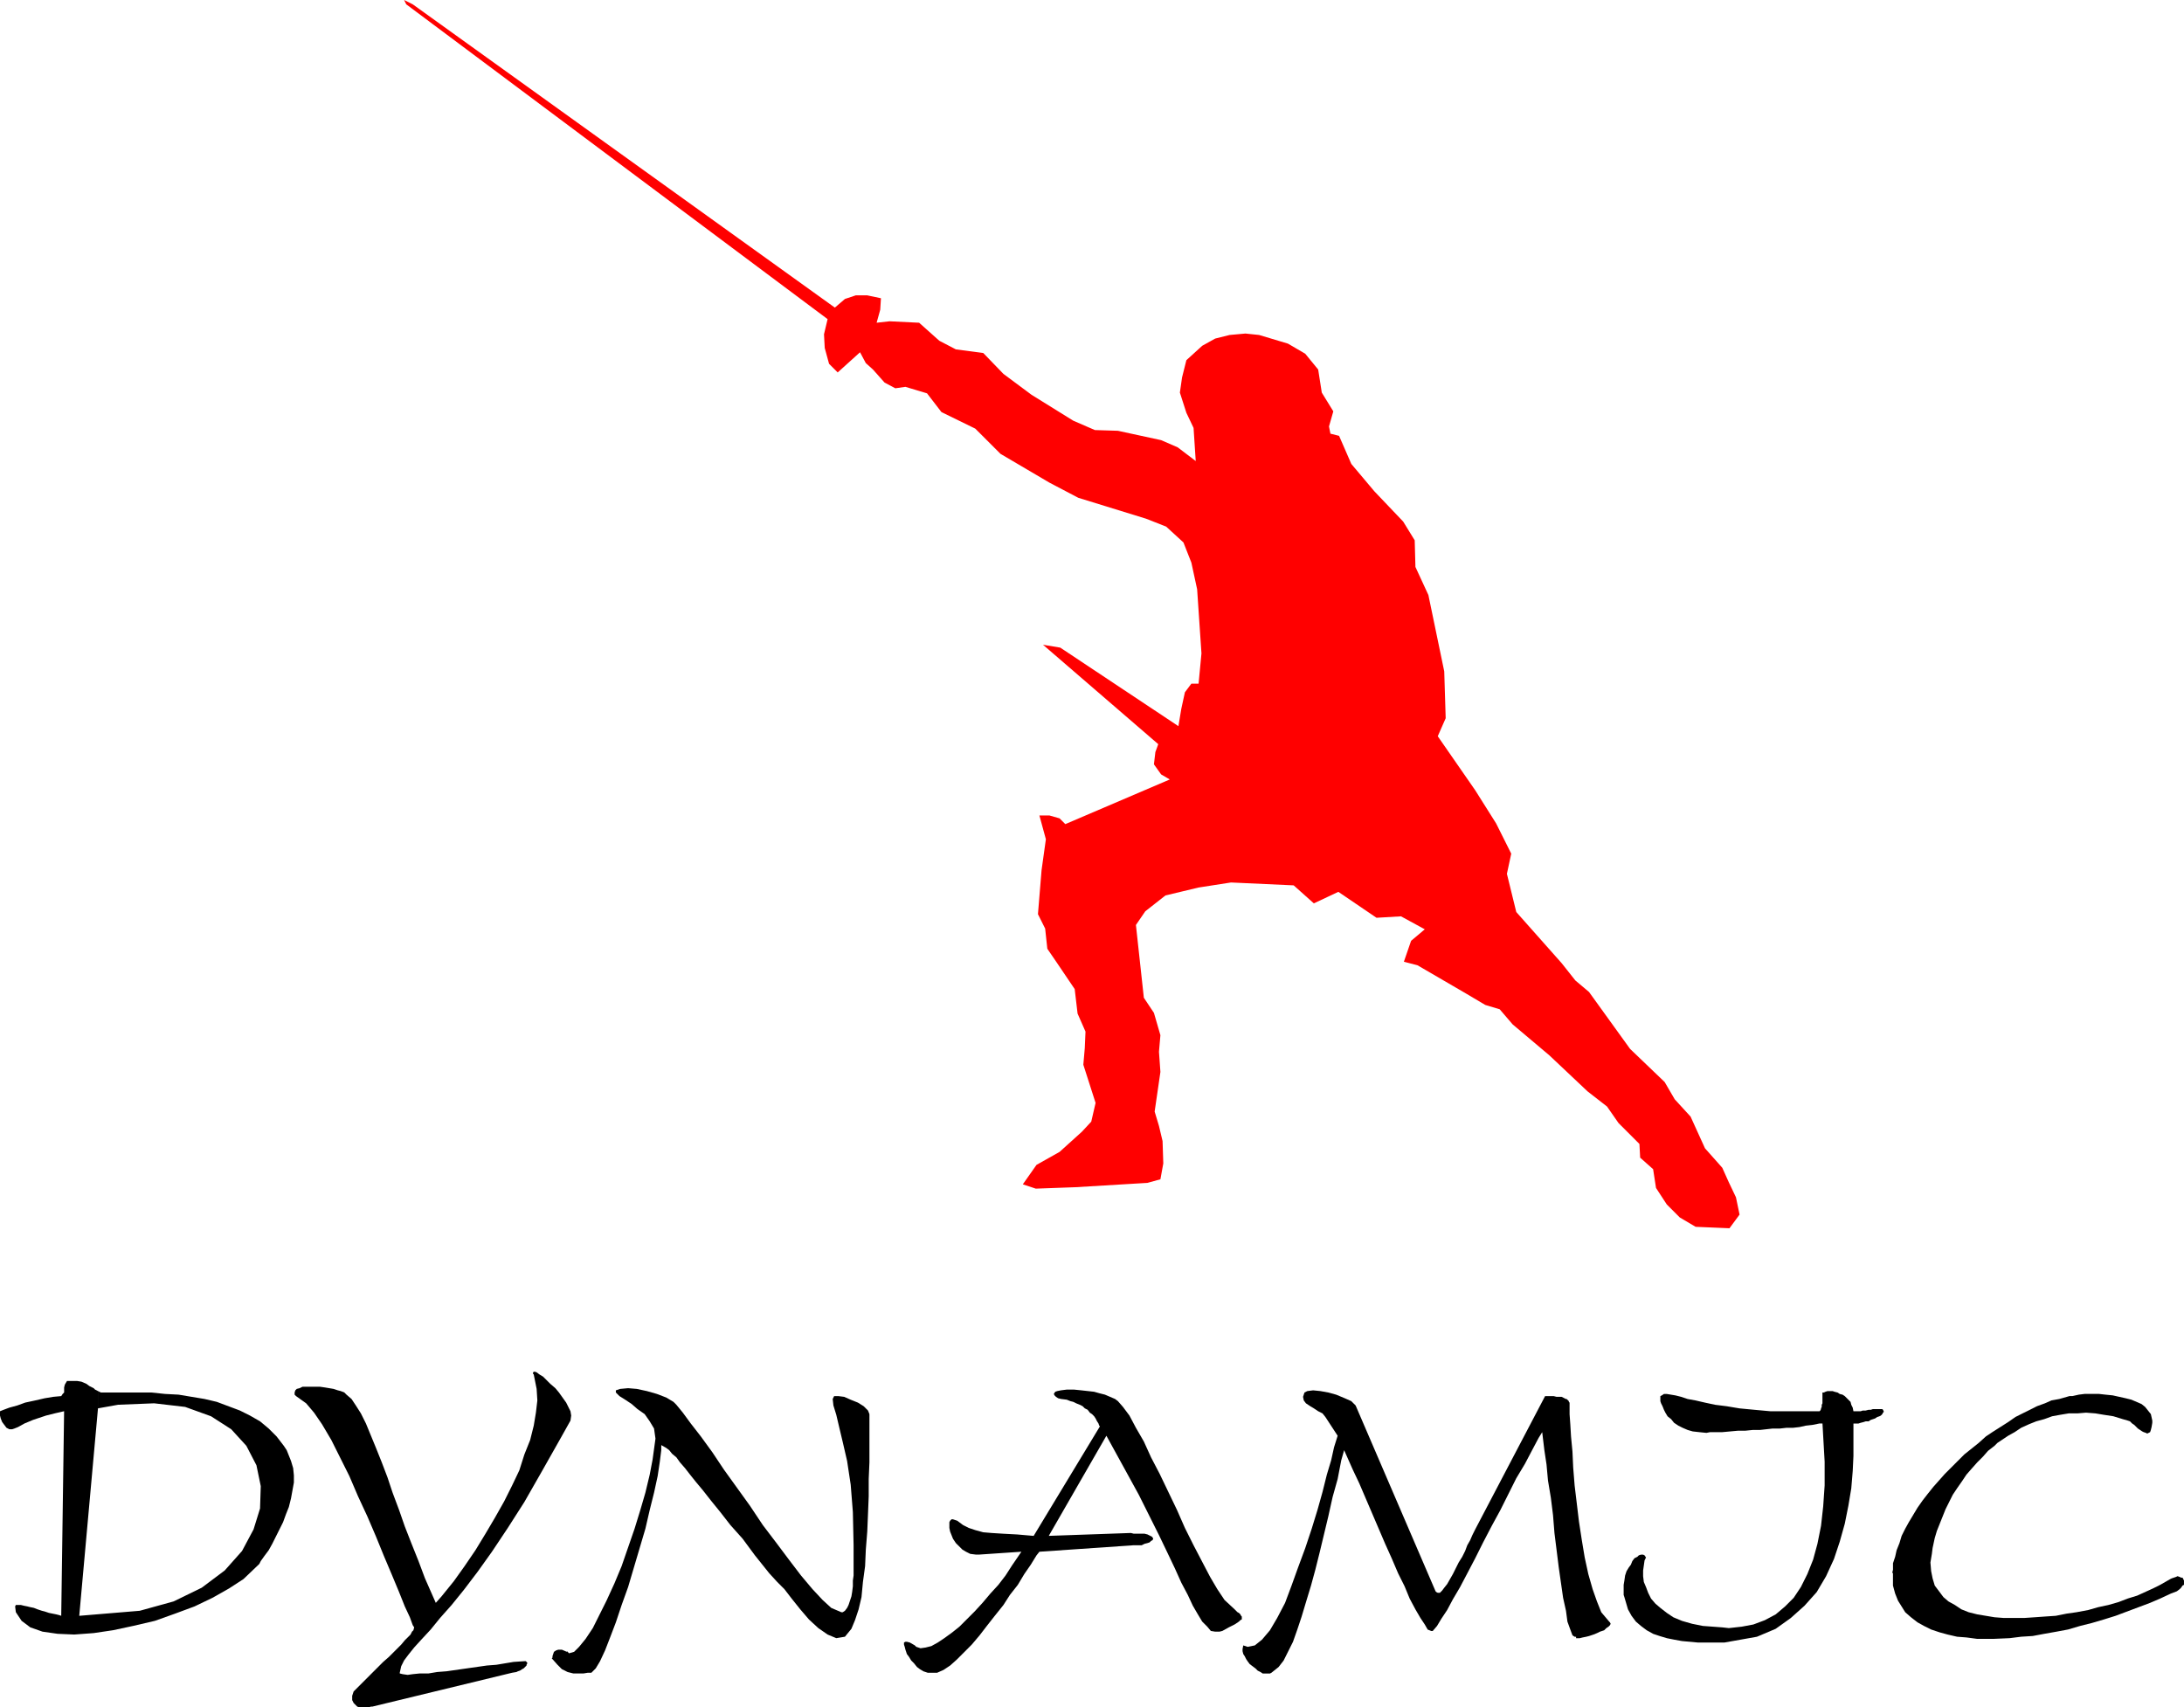
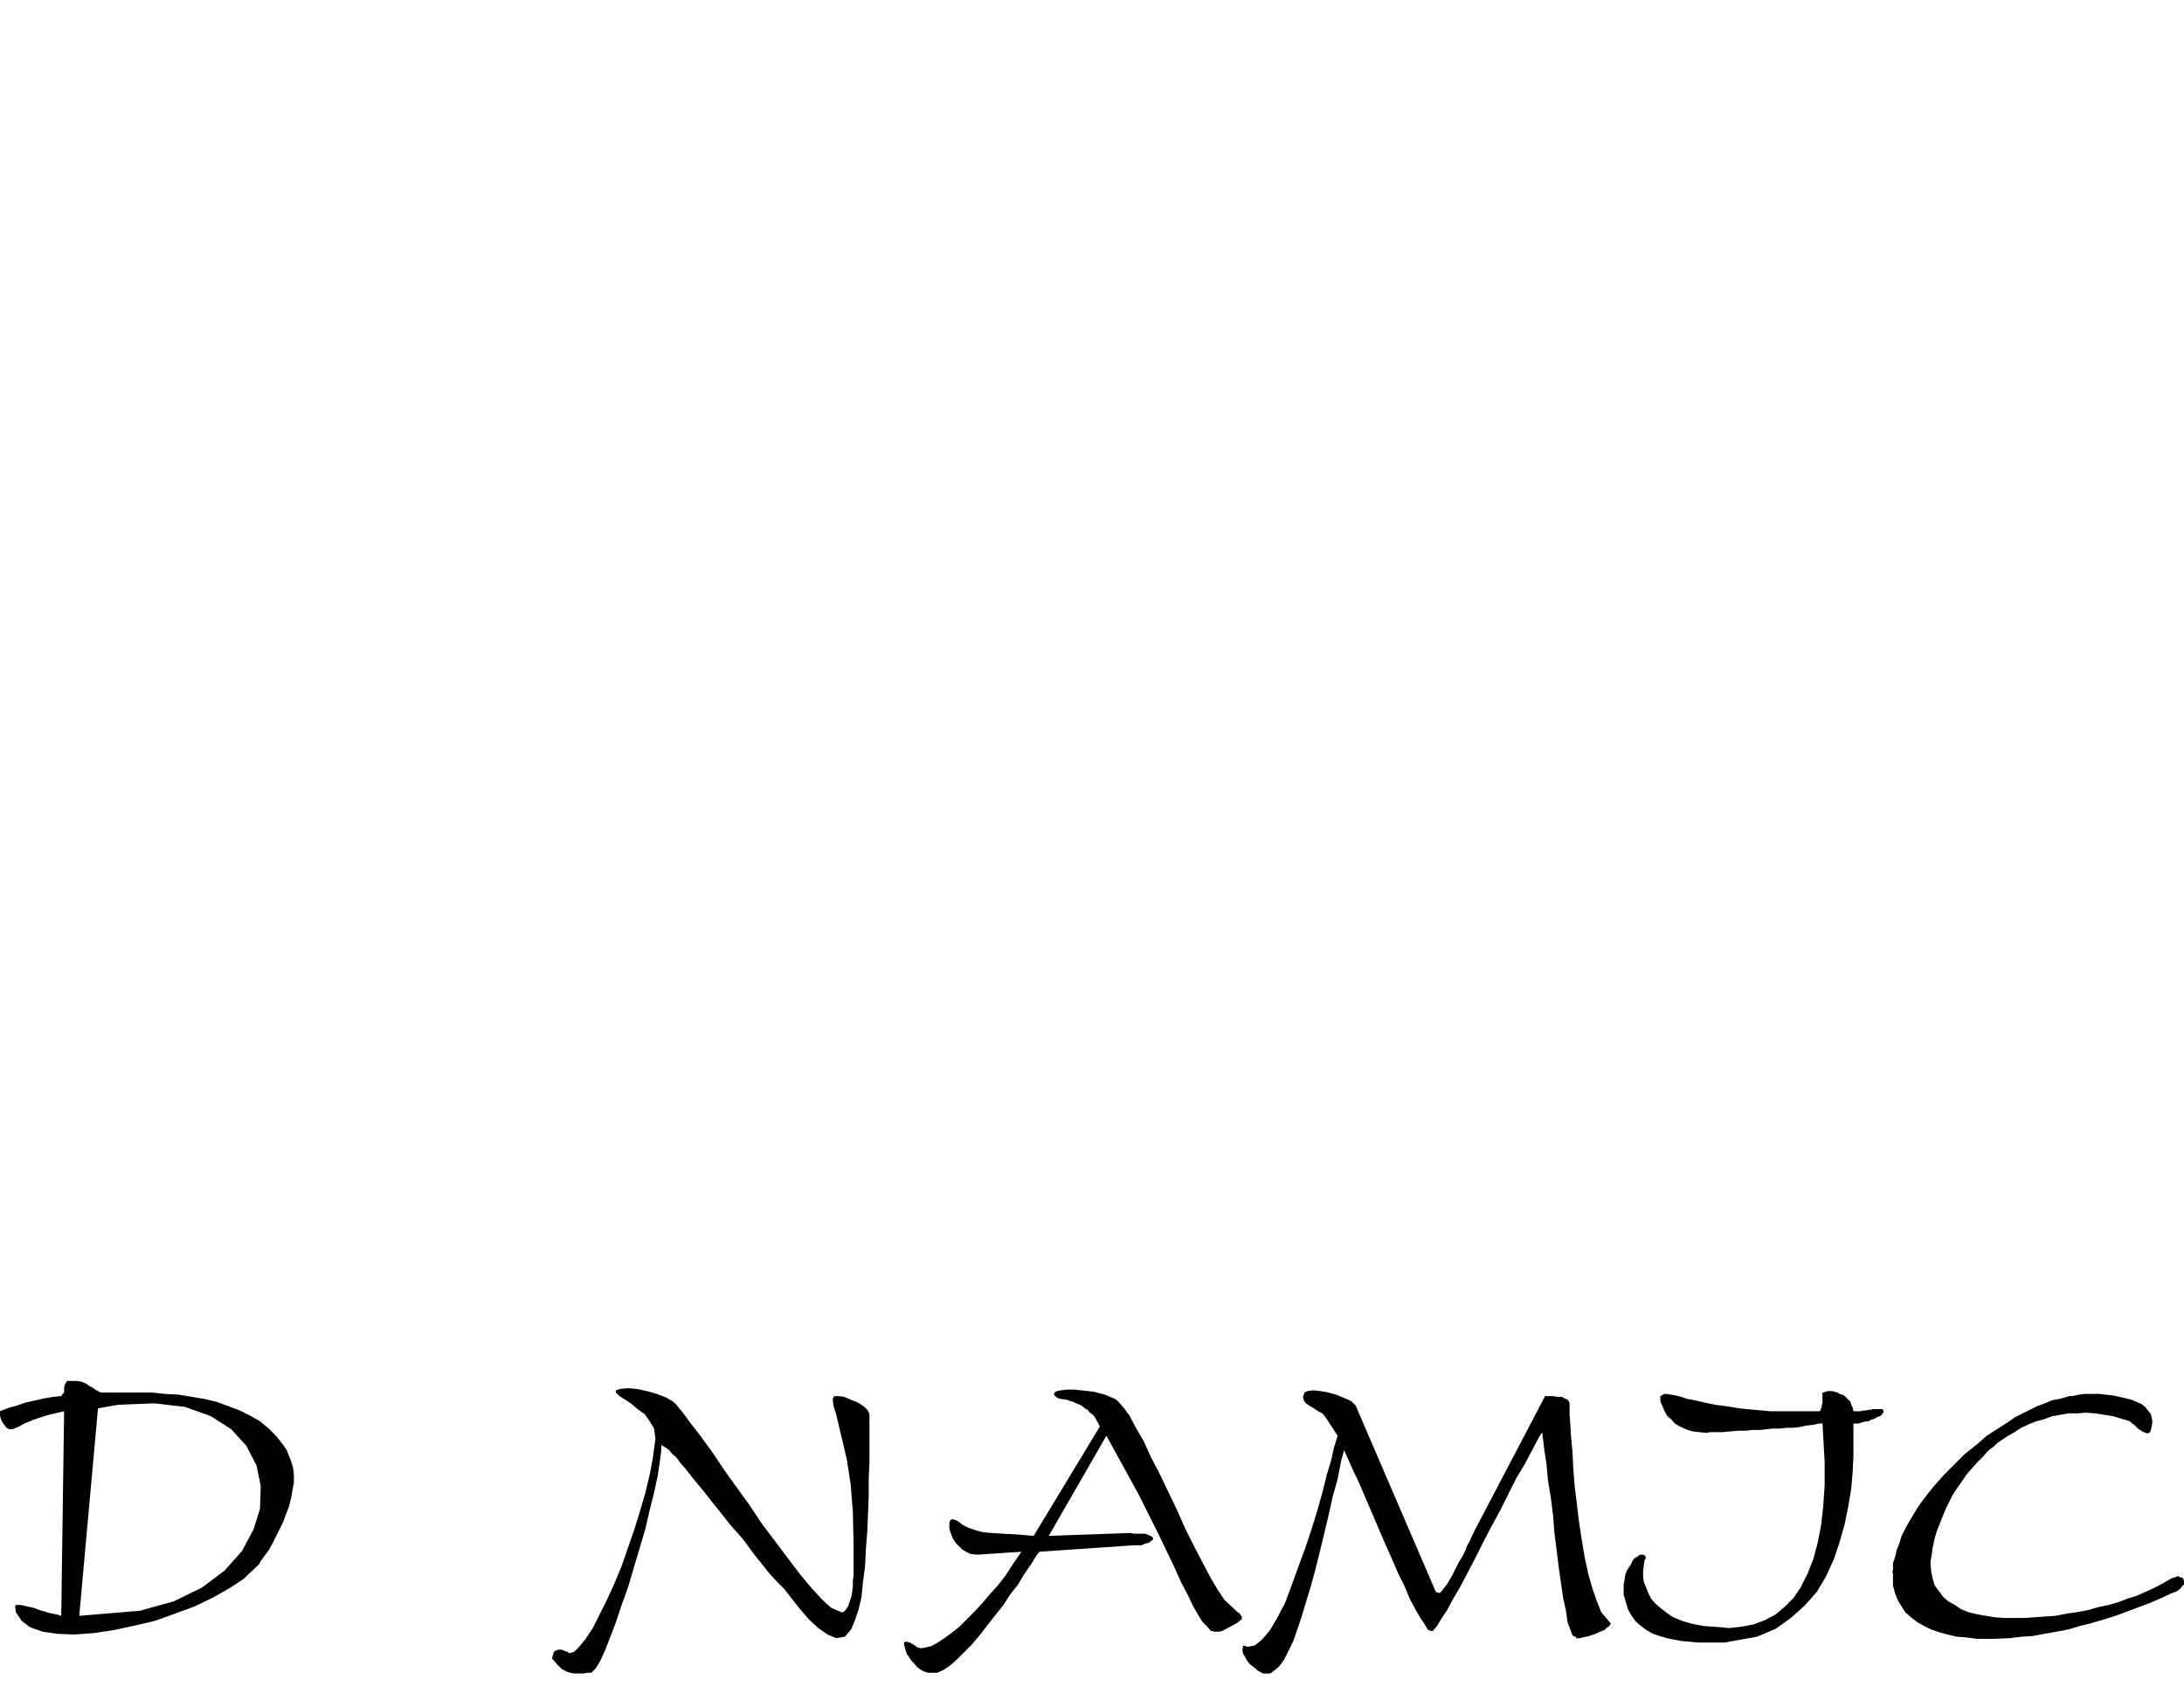
<svg xmlns="http://www.w3.org/2000/svg" xmlns:ns1="http://sodipodi.sourceforge.net/DTD/sodipodi-0.dtd" xmlns:ns2="http://www.inkscape.org/namespaces/inkscape" version="1.0" width="129.638mm" height="101.343mm" id="svg8" ns1:docname="Dynamic.wmf">
  <ns1:namedview id="namedview8" pagecolor="#ffffff" bordercolor="#000000" borderopacity="0.25" ns2:showpageshadow="2" ns2:pageopacity="0.0" ns2:pagecheckerboard="0" ns2:deskcolor="#d1d1d1" ns2:document-units="mm" />
  <defs id="defs1">
    <pattern id="WMFhbasepattern" patternUnits="userSpaceOnUse" width="6" height="6" x="0" y="0" />
  </defs>
-   <path style="fill:#ff0000;fill-opacity:1;fill-rule:evenodd;stroke:none" d="m 388.001,275.556 -7.595,-0.323 -3.555,-2.101 -2.909,-2.909 -2.424,-3.717 -0.646,-4.202 -2.909,-2.586 -0.162,-3.071 -4.686,-4.687 -2.586,-3.717 -4.363,-3.394 -8.565,-8.081 -8.242,-6.949 -2.909,-3.394 -3.232,-0.97 -4.363,-2.586 -10.827,-6.303 -3.07,-0.808 1.616,-4.687 3.07,-2.586 -5.333,-2.909 -5.494,0.323 -8.565,-5.818 -5.494,2.586 -4.525,-4.04 -14.059,-0.646 -7.272,1.131 -7.434,1.778 -4.525,3.556 -2.101,3.071 1.778,16.323 2.262,3.394 1.454,5.01 -0.323,3.717 0.323,4.525 -1.293,8.889 0.97,3.232 0.808,3.394 0.162,5.01 -0.646,3.556 -2.909,0.808 -16.16,0.97 -8.888,0.323 -2.909,-0.97 3.07,-4.364 5.171,-2.909 5.01,-4.525 2.101,-2.263 0.97,-4.202 -2.747,-8.566 0.323,-3.717 0.162,-3.717 -1.778,-4.04 -0.646,-5.495 -4.04,-5.98 -2.101,-3.071 -0.485,-4.525 -1.616,-3.232 0.808,-9.859 0.97,-6.949 -1.454,-5.333 h 2.262 l 2.262,0.646 1.293,1.293 23.432,-10.02 -1.939,-1.131 -1.616,-2.263 0.323,-2.747 0.646,-1.778 -25.856,-22.303 3.878,0.646 26.502,17.616 0.646,-3.879 0.808,-3.717 1.454,-1.939 h 1.616 l 0.646,-6.788 -0.97,-14.384 -1.293,-5.98 -1.778,-4.525 -3.878,-3.556 -4.525,-1.778 -15.19,-4.687 -6.464,-3.394 -10.989,-6.465 -5.656,-5.657 -7.595,-3.717 -3.232,-4.202 -4.848,-1.455 -2.262,0.323 -2.424,-1.293 -2.586,-2.909 -1.616,-1.455 -1.293,-2.424 -5.01,4.525 -1.939,-1.939 -0.97,-3.556 -0.162,-3.071 0.808,-3.394 L 91.142,0.97 90.657,0 92.597,0.97 187.294,69.01 l 2.262,-1.939 2.424,-0.808 h 2.586 l 3.07,0.646 -0.162,2.586 -0.808,2.909 2.909,-0.323 6.626,0.323 4.525,4.04 3.717,1.939 6.141,0.808 4.525,4.687 6.302,4.687 9.373,5.818 4.848,2.101 5.171,0.162 9.696,2.101 3.717,1.616 4.04,3.071 L 267.771,96 l -1.616,-3.394 -1.454,-4.525 0.485,-3.394 0.97,-3.879 3.555,-3.232 2.909,-1.616 3.232,-0.808 3.555,-0.323 3.07,0.323 6.464,1.939 3.878,2.263 2.909,3.556 0.808,5.172 2.586,4.202 -0.97,3.394 0.323,1.616 1.939,0.485 2.747,6.303 5.171,6.141 6.464,6.788 2.586,4.202 0.162,5.98 2.909,6.303 3.555,17.131 0.323,10.505 -1.778,4.04 8.403,12.121 4.686,7.434 3.394,6.788 -0.97,4.525 2.101,8.566 10.181,11.475 3.07,3.879 3.07,2.586 9.211,12.768 7.757,7.434 2.262,3.879 3.555,3.879 3.232,7.111 3.878,4.364 1.454,3.232 1.616,3.394 0.808,3.879 -2.262,3.071 z" id="path1" />
  <path style="fill:#000000;fill-opacity:1;fill-rule:evenodd;stroke:none" d="m 424.523,352.808 0.162,-0.646 v -1.455 l 0.485,-1.455 0.323,-1.455 0.646,-1.616 0.485,-1.616 0.808,-1.616 0.808,-1.455 0.97,-1.616 0.97,-1.616 1.131,-1.616 1.131,-1.455 1.293,-1.616 1.293,-1.455 1.293,-1.455 2.262,-2.263 0.646,-0.646 1.454,-1.455 1.616,-1.293 1.616,-1.293 1.616,-1.455 1.454,-0.97 1.778,-1.131 1.778,-1.131 1.616,-1.131 1.616,-0.808 1.616,-0.808 1.616,-0.808 1.778,-0.646 1.454,-0.646 1.778,-0.323 2.262,-0.646 h 0.646 l 1.454,-0.323 1.293,-0.162 h 1.616 1.616 l 1.454,0.162 1.616,0.162 1.454,0.323 1.454,0.323 1.293,0.323 1.131,0.485 1.131,0.485 0.808,0.646 0.646,0.808 0.646,0.808 0.323,1.455 v 0.485 l -0.162,0.97 -0.162,0.646 -0.162,0.485 -0.323,0.162 -0.323,0.162 -0.323,-0.162 -0.485,-0.162 -0.323,-0.162 -0.485,-0.323 -0.485,-0.323 -0.485,-0.485 -0.323,-0.323 -0.485,-0.323 -0.485,-0.485 -0.485,-0.162 -1.131,-0.323 -2.101,-0.646 -2.101,-0.323 -1.939,-0.323 -2.101,-0.162 -1.939,0.162 h -1.939 l -1.939,0.323 -1.778,0.323 -1.778,0.646 -1.778,0.485 -1.616,0.646 -1.778,0.808 -1.454,0.97 -1.454,0.808 -2.424,1.616 -0.646,0.646 -1.454,1.131 -1.131,1.293 -1.293,1.293 -1.293,1.455 -1.131,1.293 -0.97,1.455 -1.131,1.616 -0.97,1.455 -0.808,1.616 -0.808,1.616 -0.646,1.616 -0.646,1.616 -0.646,1.616 -0.485,1.616 -0.485,2.263 -0.162,1.293 -0.323,1.939 0.162,1.939 0.323,1.616 0.485,1.616 0.97,1.293 0.97,1.293 1.131,0.97 1.454,0.808 1.454,0.97 1.616,0.646 1.939,0.485 1.939,0.323 1.939,0.323 2.101,0.162 h 3.394 1.131 l 2.424,-0.162 2.262,-0.162 2.424,-0.162 2.424,-0.485 2.262,-0.323 2.586,-0.485 2.262,-0.646 2.262,-0.485 2.262,-0.646 2.101,-0.808 2.101,-0.646 1.778,-0.808 1.778,-0.808 1.616,-0.808 2.262,-1.293 0.323,-0.162 0.485,-0.162 0.485,-0.162 0.323,-0.162 0.485,0.162 0.323,0.162 h 0.323 l 0.162,0.323 0.162,0.323 v 0.323 0.162 0.485 l -0.323,0.162 -0.323,0.485 -0.323,0.323 -0.646,0.485 -1.293,0.485 -2.424,1.131 -2.262,0.97 -2.586,0.97 -2.586,0.97 -2.586,0.97 -2.586,0.808 -2.747,0.808 -2.586,0.646 -2.747,0.808 -2.586,0.485 -2.747,0.485 -2.586,0.485 -2.586,0.162 -2.586,0.323 -3.717,0.162 h -1.293 -2.262 l -2.424,-0.323 -2.101,-0.162 -2.101,-0.485 -1.778,-0.485 -1.939,-0.646 -1.616,-0.808 -1.454,-0.808 -1.454,-1.131 -1.293,-1.131 -0.808,-1.293 -0.808,-1.293 -0.646,-1.616 -0.485,-1.778 v -2.747 0 z" id="path2" />
  <path style="fill:#000000;fill-opacity:1;fill-rule:evenodd;stroke:none" d="m 408.848,319.354 h -0.646 l -1.616,0.323 -1.454,0.162 -1.454,0.323 -1.454,0.162 h -1.454 l -1.454,0.162 h -1.616 l -1.454,0.162 -1.454,0.162 h -1.616 l -1.616,0.162 h -1.616 l -1.778,0.162 -1.778,0.162 h -2.747 l -0.808,0.162 -1.616,-0.162 -1.454,-0.162 -1.131,-0.323 -1.131,-0.485 -0.97,-0.485 -0.97,-0.646 -0.646,-0.808 -0.808,-0.646 -0.485,-0.808 -0.323,-0.646 -0.323,-0.808 -0.323,-0.646 -0.162,-0.485 v -0.485 -0.646 l 0.323,-0.162 0.485,-0.323 h 0.646 l 0.97,0.162 0.97,0.162 1.293,0.323 1.454,0.485 1.778,0.323 2.101,0.485 2.262,0.485 2.586,0.323 2.909,0.485 3.394,0.323 3.555,0.323 h 4.04 6.949 v 0 l 0.162,-0.162 0.162,-0.323 v -0.162 l 0.162,-0.323 v -0.323 -0.162 l 0.162,-0.323 v -0.485 -0.323 -0.162 -0.323 -0.323 -0.162 -0.323 -0.323 h 0.323 l 0.323,-0.162 0.485,-0.162 h 0.646 0.485 l 0.485,0.162 0.646,0.162 0.485,0.323 0.646,0.162 0.485,0.323 0.485,0.485 0.485,0.485 0.323,0.323 0.162,0.646 0.323,0.646 0.162,0.808 h 0.323 0.646 0.646 l 0.485,-0.162 h 0.646 l 0.646,-0.162 h 0.485 l 0.485,-0.162 h 0.485 0.485 0.485 0.162 0.323 0.162 l 0.162,0.162 0.162,0.323 v 0.162 l -0.162,0.162 -0.162,0.323 -0.323,0.323 -0.323,0.162 -0.485,0.162 -0.485,0.323 -0.485,0.162 -0.485,0.162 -0.485,0.323 h -0.646 l -0.485,0.162 -0.646,0.162 -0.485,0.162 h -0.485 -0.646 v 1.293 2.747 3.232 l -0.162,3.394 -0.323,3.879 -0.646,3.879 -0.808,4.04 -1.131,4.04 -1.293,3.879 -1.778,3.879 -2.101,3.556 -2.747,3.071 -3.07,2.747 -3.394,2.424 -4.202,1.778 -7.272,1.293 h -0.808 -1.616 -1.778 -1.778 l -1.778,-0.162 -1.778,-0.162 -1.778,-0.323 -1.616,-0.323 -1.616,-0.485 -1.454,-0.485 -1.454,-0.808 -1.293,-0.97 -1.131,-0.97 -0.97,-1.293 -0.808,-1.455 -0.808,-2.747 -0.162,-0.485 v -1.131 -1.131 l 0.162,-0.97 0.162,-1.131 0.323,-0.97 0.485,-0.808 0.485,-0.646 0.323,-0.808 0.485,-0.646 0.646,-0.323 0.323,-0.323 0.485,-0.162 h 0.485 l 0.323,0.162 0.323,0.485 -0.323,0.646 -0.162,1.131 -0.162,1.131 v 1.293 l 0.162,1.293 0.485,1.131 0.485,1.293 0.646,1.293 0.97,1.131 1.131,0.97 1.454,1.131 1.454,0.97 1.939,0.808 2.262,0.646 2.424,0.485 4.363,0.323 1.454,0.162 2.909,-0.323 2.586,-0.485 2.586,-0.97 2.424,-1.293 2.101,-1.778 1.939,-1.939 1.616,-2.424 1.454,-2.909 1.293,-3.232 0.97,-3.556 0.808,-4.04 0.485,-4.364 0.323,-4.687 v -5.333 l -0.485,-8.566 z" id="path3" />
  <path style="fill:#000000;fill-opacity:1;fill-rule:evenodd;stroke:none" d="m 300.091,322.101 -2.747,-4.202 -0.646,-0.808 -0.97,-0.485 -0.97,-0.646 -0.808,-0.485 -0.97,-0.646 -0.485,-0.646 -0.162,-0.808 0.323,-0.97 0.646,-0.323 1.293,-0.162 1.616,0.162 1.778,0.323 1.778,0.485 1.939,0.808 1.454,0.646 0.97,0.97 17.938,41.697 0.162,0.162 0.323,0.162 h 0.485 l 0.485,-0.485 0.485,-0.646 0.646,-0.808 0.646,-1.131 0.646,-1.131 0.646,-1.293 0.646,-1.293 0.808,-1.293 0.646,-1.293 0.485,-1.293 0.646,-1.131 0.485,-1.131 0.646,-1.293 15.675,-29.899 h 0.485 0.808 0.646 l 0.646,0.162 h 0.646 0.485 l 0.323,0.162 0.323,0.162 0.323,0.162 h 0.162 l 0.162,0.162 0.323,0.323 v 0.162 l 0.162,0.162 v 0.162 0.485 0.485 1.455 l 0.162,2.263 0.162,2.747 0.323,3.394 0.162,3.556 0.323,4.04 0.485,4.04 0.485,4.04 0.646,4.202 0.646,3.879 0.808,3.717 0.97,3.394 0.97,2.747 0.97,2.424 1.778,2.101 0.162,0.162 0.162,0.323 -0.162,0.323 -0.323,0.323 -0.485,0.323 -0.485,0.485 -0.97,0.323 -0.646,0.323 -0.808,0.323 -0.97,0.323 -0.646,0.162 -0.808,0.162 -0.646,0.162 h -0.485 -0.323 v -0.323 h -0.323 l -0.485,-0.323 -0.485,-1.293 -0.646,-1.778 -0.323,-2.424 -0.646,-2.909 -0.485,-3.394 -0.485,-3.394 -0.485,-3.879 -0.485,-3.879 -0.323,-4.04 -0.485,-3.879 -0.646,-3.879 -0.323,-3.556 -0.485,-3.232 -0.485,-4.04 -0.808,1.293 -1.454,2.747 -1.616,3.071 -1.939,3.232 -1.778,3.556 -1.778,3.556 -1.939,3.556 -1.939,3.717 -1.778,3.556 -1.778,3.394 -1.616,3.071 -1.616,2.747 -1.293,2.424 -1.293,1.939 -0.97,1.616 -0.97,1.131 h -0.323 l -0.808,-0.323 -0.646,-1.131 -0.97,-1.455 -1.131,-1.939 -1.293,-2.424 -1.131,-2.747 -1.454,-2.909 -1.454,-3.394 -1.454,-3.232 -1.454,-3.394 -1.454,-3.394 -1.454,-3.394 -1.454,-3.394 -1.454,-3.071 -1.939,-4.364 -0.646,2.263 -0.808,4.202 -1.131,4.04 -0.97,4.364 -0.97,4.04 -0.97,4.04 -0.97,3.879 -0.97,3.556 -1.131,3.717 -0.97,3.232 -0.97,2.909 -0.97,2.747 -1.131,2.263 -0.97,1.939 -1.131,1.455 -1.616,1.293 -0.323,0.162 h -0.485 -0.485 -0.646 l -0.485,-0.323 -0.646,-0.323 -0.485,-0.485 -0.646,-0.485 -0.646,-0.485 -0.485,-0.646 -0.323,-0.485 -0.323,-0.646 -0.323,-0.485 -0.162,-0.646 v -0.485 l 0.162,-0.808 0.97,0.323 1.616,-0.323 1.616,-1.293 1.778,-2.101 1.616,-2.747 1.778,-3.394 1.454,-3.879 1.454,-4.04 1.616,-4.364 1.454,-4.364 1.293,-4.202 1.131,-4.04 0.97,-3.879 0.97,-3.232 0.646,-2.909 0.808,-2.586 z" id="path4" />
  <path style="fill:#000000;fill-opacity:1;fill-rule:evenodd;stroke:none" d="m 248.217,322.101 -12.928,22.465 18.422,-0.646 0.646,0.162 h 1.293 1.131 l 0.646,0.162 0.646,0.323 0.323,0.162 0.162,0.162 0.162,0.323 -0.162,0.323 -0.323,0.162 -0.323,0.323 -0.485,0.162 -0.646,0.162 -0.646,0.323 h -0.646 -1.131 l -21.17,1.455 -0.646,0.808 -1.293,2.101 -1.454,2.101 -1.454,2.424 -1.778,2.263 -1.454,2.263 -1.939,2.424 -1.778,2.263 -1.616,2.101 -1.778,2.101 -1.778,1.778 -1.616,1.616 -1.454,1.293 -1.454,0.97 -1.454,0.646 h -1.616 -0.485 l -0.97,-0.323 -0.808,-0.485 -0.646,-0.485 -0.646,-0.808 -0.646,-0.646 -0.485,-0.808 -0.485,-0.646 -0.323,-0.97 -0.162,-0.646 -0.162,-0.485 v -0.485 l 0.323,-0.162 h 0.323 l 0.646,0.162 1.131,0.646 0.323,0.323 0.97,0.323 1.131,-0.162 1.293,-0.323 1.454,-0.808 1.454,-0.97 1.778,-1.293 1.616,-1.293 1.778,-1.778 1.616,-1.616 1.778,-1.939 1.778,-2.101 1.778,-1.939 1.616,-2.101 1.454,-2.263 2.101,-3.071 -9.534,0.646 h -0.646 l -1.293,-0.162 -0.97,-0.485 -0.808,-0.485 -0.808,-0.808 -0.646,-0.646 -0.646,-0.97 -0.323,-0.808 -0.323,-0.808 -0.162,-0.808 v -0.646 -0.646 l 0.162,-0.323 0.323,-0.323 h 0.323 l 0.97,0.323 1.293,0.97 1.293,0.646 1.454,0.485 1.778,0.485 1.939,0.162 2.586,0.162 3.07,0.162 3.717,0.323 L 246.763,320 l -0.162,-0.162 -0.162,-0.485 -0.323,-0.485 -0.323,-0.646 -0.323,-0.485 -0.485,-0.485 -0.485,-0.323 -0.485,-0.646 -0.646,-0.323 -0.485,-0.485 -0.646,-0.323 -0.808,-0.323 -0.646,-0.323 -0.646,-0.162 -0.808,-0.323 -1.293,-0.162 -0.646,-0.162 -0.485,-0.323 -0.323,-0.323 -0.162,-0.323 0.323,-0.485 0.485,-0.162 0.808,-0.162 1.293,-0.162 h 1.616 l 1.616,0.162 1.454,0.162 1.454,0.162 1.131,0.323 1.293,0.323 1.131,0.485 1.131,0.485 0.646,0.485 1.131,1.293 1.454,1.939 1.454,2.747 1.778,3.071 1.616,3.556 1.939,3.717 1.939,4.04 1.939,4.04 1.778,4.04 1.939,3.879 1.939,3.717 1.778,3.394 1.616,2.747 1.616,2.424 2.262,2.101 0.162,0.162 0.485,0.485 0.323,0.162 0.323,0.323 0.162,0.323 0.162,0.162 v 0.162 0.162 0.323 l -0.323,0.162 -0.323,0.323 -0.485,0.323 -0.485,0.323 -0.646,0.323 -0.646,0.323 -1.454,0.808 -0.646,0.162 h -0.97 l -0.97,-0.162 -0.808,-0.97 -1.131,-1.131 -0.97,-1.616 -1.131,-1.939 -1.131,-2.424 -1.454,-2.747 -1.454,-3.232 -1.616,-3.394 -1.939,-4.04 -2.101,-4.202 -2.424,-4.848 -2.747,-5.01 -4.525,-8.242 z" id="path5" />
  <path style="fill:#000000;fill-opacity:1;fill-rule:evenodd;stroke:none" d="m 127.179,370.424 0.485,0.485 1.131,-0.323 1.131,-1.131 1.454,-1.778 1.616,-2.424 1.454,-2.909 1.616,-3.232 1.778,-3.879 1.616,-3.879 1.454,-4.202 1.454,-4.202 1.293,-4.202 1.131,-3.879 0.97,-4.04 0.646,-3.394 0.646,-4.687 -0.323,-2.263 -0.97,-1.616 -1.131,-1.616 -1.616,-1.131 -1.293,-1.131 -1.454,-0.97 -1.293,-0.808 -0.808,-0.808 v -0.485 l 0.97,-0.323 1.778,-0.162 1.939,0.162 2.262,0.485 2.262,0.646 2.101,0.808 1.616,0.97 0.646,0.646 1.454,1.778 1.778,2.424 2.262,2.909 2.586,3.556 2.586,3.879 2.909,4.04 2.909,4.04 2.909,4.364 3.07,4.04 2.909,3.879 2.586,3.394 2.586,3.071 2.262,2.424 1.939,1.778 2.262,0.97 h 0.323 l 0.485,-0.323 0.485,-0.646 0.323,-0.646 0.323,-0.97 0.323,-0.97 0.162,-0.97 0.162,-1.293 v -1.293 l 0.162,-1.131 v -1.293 -1.131 -1.131 -1.131 -0.808 -1.293 l -0.162,-7.434 -0.485,-6.141 -0.808,-5.333 -0.97,-4.202 -0.808,-3.394 -0.646,-2.747 -0.646,-2.101 -0.162,-1.455 0.323,-0.646 h 0.97 l 1.293,0.162 1.454,0.646 1.616,0.646 1.293,0.808 0.97,0.97 0.323,0.808 v 1.293 2.747 3.232 3.556 l -0.162,3.717 v 3.879 l -0.162,4.04 -0.162,3.879 -0.323,4.04 -0.162,3.717 -0.485,3.556 -0.323,3.394 -0.646,2.747 -0.808,2.424 -0.808,1.939 -1.454,1.778 -1.939,0.323 -1.939,-0.808 -2.101,-1.455 -2.101,-1.939 -1.939,-2.263 -1.939,-2.424 -1.616,-2.101 -1.616,-1.616 -1.778,-1.939 -3.232,-4.04 -2.747,-3.717 -2.747,-3.071 -2.262,-2.909 -2.101,-2.586 -1.778,-2.263 -1.616,-1.939 -1.293,-1.616 -1.131,-1.455 -1.131,-1.293 -0.808,-1.131 -0.97,-0.808 -0.646,-0.808 -0.646,-0.485 -1.131,-0.646 v 1.131 l -0.323,2.586 -0.485,3.232 -0.808,3.717 -0.97,3.879 -0.97,4.202 -1.293,4.364 -1.293,4.364 -1.293,4.364 -1.454,4.04 -1.293,3.879 -1.293,3.394 -1.131,2.909 -1.131,2.424 -0.97,1.616 -0.97,0.97 h -0.808 l -0.97,0.162 h -1.131 -1.131 l -1.293,-0.323 -1.293,-0.646 -0.97,-0.97 -1.293,-1.455 0.162,-0.162 v -0.323 l 0.162,-0.485 0.162,-0.485 0.485,-0.323 0.485,-0.162 h 0.808 l 1.131,0.485 v 0 z" id="path6" />
-   <path style="fill:#000000;fill-opacity:1;fill-rule:evenodd;stroke:none" d="m 92.92,365.091 -0.323,-0.485 -0.646,-1.778 -1.131,-2.424 -1.293,-3.232 -1.616,-3.879 -1.778,-4.202 -1.778,-4.364 -1.939,-4.525 -2.101,-4.525 -1.939,-4.525 -2.101,-4.202 -1.939,-3.879 -2.101,-3.556 -1.778,-2.586 -1.778,-2.101 -2.262,-1.616 -0.323,-0.323 v -0.485 l 0.162,-0.485 0.323,-0.323 0.646,-0.162 0.646,-0.323 h 0.97 0.97 0.97 0.97 l 1.131,0.162 0.97,0.162 0.97,0.162 0.97,0.323 0.646,0.162 0.808,0.323 0.485,0.485 1.131,0.97 0.97,1.455 1.131,1.778 1.131,2.263 1.131,2.747 1.131,2.747 1.293,3.232 1.293,3.394 1.131,3.394 1.454,3.879 1.293,3.717 1.454,3.717 1.616,4.04 1.454,3.879 2.424,5.495 1.293,-1.455 2.747,-3.394 2.424,-3.394 2.424,-3.556 2.262,-3.717 2.101,-3.556 2.101,-3.717 1.778,-3.556 1.616,-3.394 1.131,-3.556 1.293,-3.232 0.808,-3.232 0.485,-2.909 0.323,-2.747 -0.162,-2.586 -0.646,-3.232 -0.162,-0.162 v -0.323 l 0.323,-0.162 0.485,0.162 0.646,0.485 0.808,0.485 0.808,0.808 0.808,0.808 1.131,0.97 0.808,0.97 0.808,1.131 0.808,1.131 0.485,0.97 0.485,0.97 0.162,0.97 -0.162,1.131 -2.262,4.04 -4.202,7.434 -3.878,6.788 -3.717,5.818 -3.555,5.333 -3.232,4.525 -3.07,4.04 -2.747,3.394 -2.586,2.909 -2.101,2.586 -2.101,2.263 -1.616,1.778 -1.293,1.616 -0.97,1.293 -0.646,1.293 -0.323,1.455 v 0.162 l 0.646,0.162 1.131,0.162 1.131,-0.162 1.616,-0.162 h 1.939 l 1.939,-0.323 2.101,-0.162 2.262,-0.323 2.262,-0.323 2.262,-0.323 2.262,-0.323 2.101,-0.162 1.939,-0.323 1.939,-0.323 2.424,-0.162 v 0 h 0.323 l 0.162,0.162 v 0 l 0.162,0.162 v 0.162 l -0.162,0.323 v 0.162 l -0.162,0.162 -0.323,0.323 -0.162,0.162 -0.323,0.162 -0.485,0.323 -0.485,0.162 -0.323,0.162 -0.97,0.162 -31.35,7.596 h -0.323 l -0.485,0.162 h -0.323 -0.485 -0.485 -0.323 -0.485 l -0.485,-0.162 -0.323,-0.323 -0.162,-0.162 -0.323,-0.323 -0.162,-0.323 -0.162,-0.323 v -0.485 -0.485 l 0.323,-0.97 0.646,-0.646 1.293,-1.293 1.131,-1.131 1.293,-1.293 1.131,-1.131 1.131,-1.131 1.293,-1.131 0.97,-0.97 0.97,-0.97 0.808,-0.808 0.808,-0.97 0.646,-0.646 0.646,-0.646 0.323,-0.646 0.323,-0.323 z" id="path7" />
  <path style="fill:#000000;fill-opacity:1;fill-rule:evenodd;stroke:none" d="m 21.978,315.96 4.525,-0.808 8.08,-0.323 6.949,0.808 5.818,2.101 4.525,2.909 3.394,3.717 2.262,4.364 0.97,4.687 -0.162,5.01 -1.454,4.687 -2.586,4.848 -3.878,4.364 -5.171,3.879 -6.302,3.071 -7.595,2.101 -13.574,1.131 4.202,-46.545 v -3.879 l -0.646,-0.323 -0.323,-0.323 -0.97,-0.485 -0.646,-0.485 -1.131,-0.485 -0.97,-0.162 h -1.131 -1.131 l -0.485,0.808 -0.162,0.646 v 0.485 0.162 0.323 0.162 l -0.323,0.323 -0.323,0.485 -1.778,0.162 -1.939,0.323 -2.101,0.485 -2.262,0.485 -1.778,0.646 -1.778,0.485 -1.293,0.485 L 0,316.606 v 0.323 0.646 l 0.162,0.646 0.323,0.808 0.485,0.646 0.485,0.646 0.646,0.323 h 0.646 l 0.485,-0.162 0.808,-0.323 1.454,-0.808 1.939,-0.808 1.454,-0.485 1.454,-0.485 1.939,-0.485 2.101,-0.485 -0.646,45.899 -0.485,-0.162 -0.646,-0.162 -0.808,-0.162 -0.808,-0.162 -0.97,-0.323 -0.646,-0.162 -0.97,-0.323 -0.808,-0.323 -0.808,-0.162 -0.646,-0.162 -0.808,-0.162 -0.646,-0.162 H 4.202 3.878 3.555 l -0.162,0.323 0.162,1.293 1.293,1.939 1.939,1.455 2.747,0.97 3.394,0.485 3.717,0.162 4.363,-0.323 4.363,-0.646 4.525,-0.97 4.848,-1.131 4.525,-1.616 4.363,-1.616 4.04,-1.939 3.717,-2.101 3.232,-2.101 3.555,-3.394 0.323,-0.646 0.808,-1.131 0.97,-1.293 0.808,-1.455 0.808,-1.616 0.808,-1.616 0.808,-1.616 0.646,-1.778 0.646,-1.616 0.485,-1.939 0.323,-1.778 0.323,-1.778 v -1.616 l -0.162,-1.616 -0.485,-1.616 -0.97,-2.424 -0.646,-0.97 -1.616,-2.101 -1.778,-1.778 -1.939,-1.616 -2.262,-1.293 -2.262,-1.131 -2.586,-0.97 -2.586,-0.97 -2.747,-0.646 -2.909,-0.485 -2.909,-0.485 -3.07,-0.162 -3.07,-0.323 h -3.07 -3.394 -4.848 l -0.646,-0.323 z" id="path8" />
</svg>